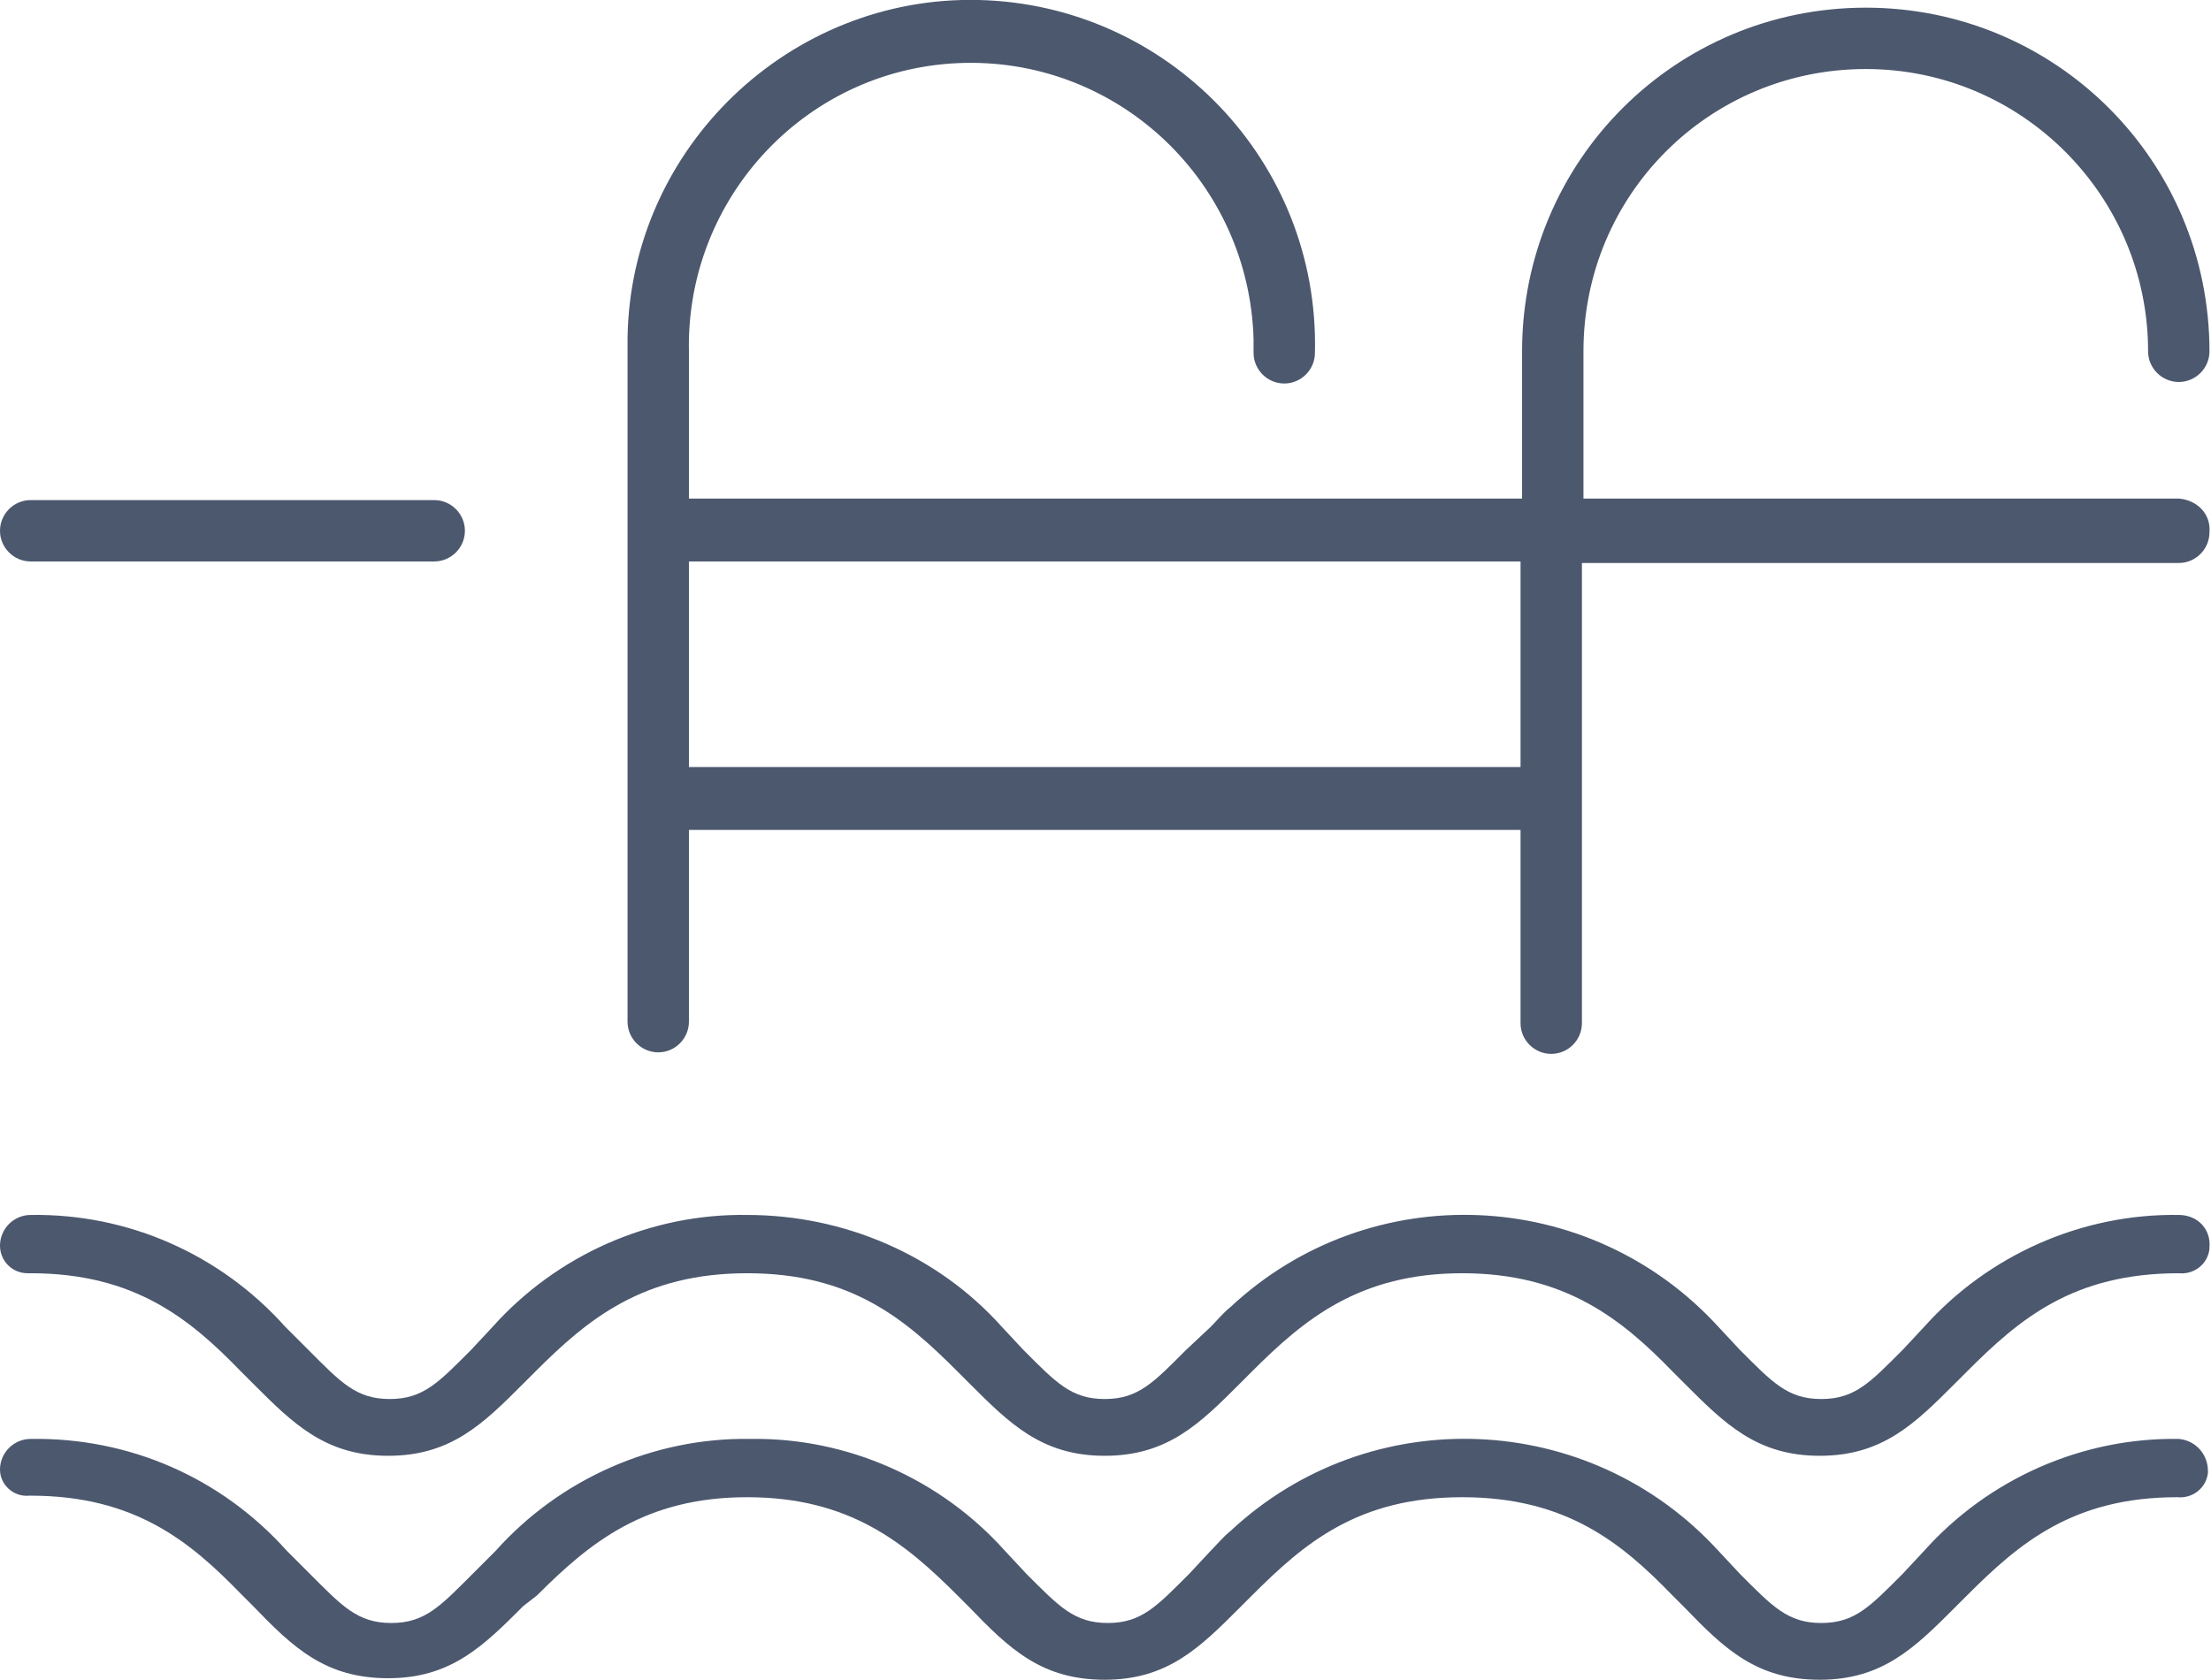
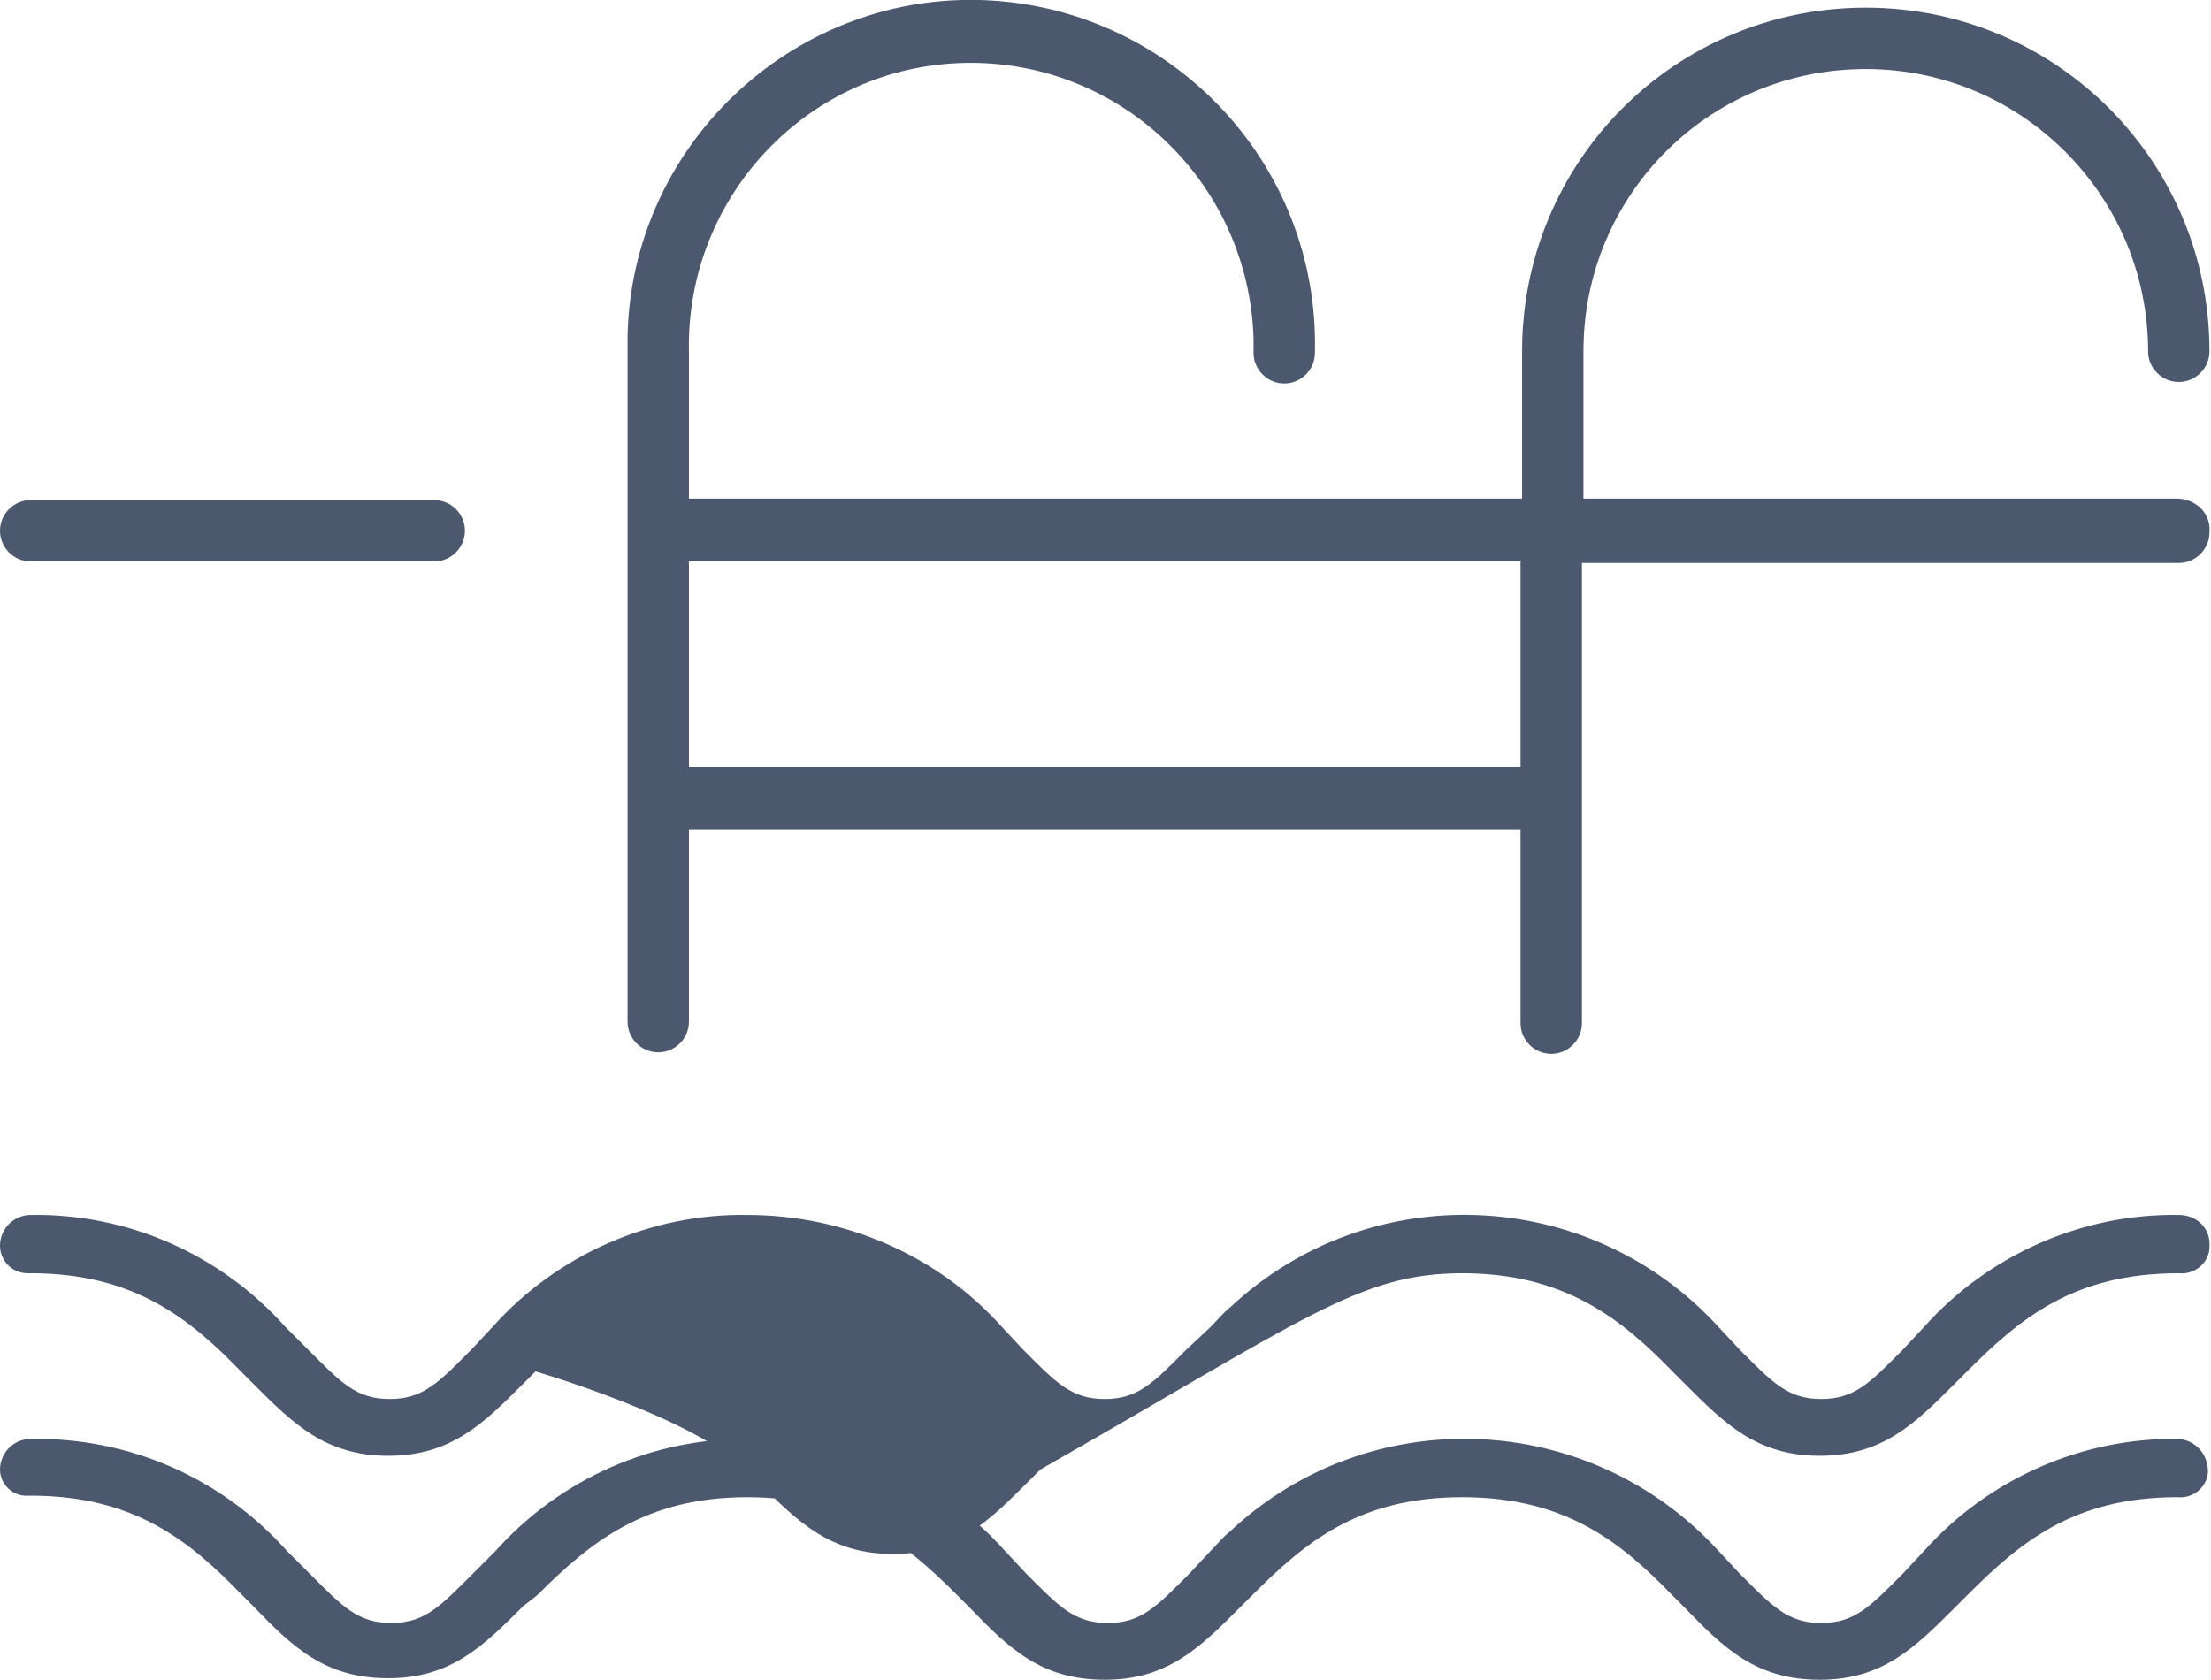
<svg xmlns="http://www.w3.org/2000/svg" viewBox="0 0 144.1 109.5">
-   <path d="M142 93.8c-6.3-.1-12.4 2.6-16.6 7.3l-1.4 1.5c-2.1 2.1-3.1 3.2-5.3 3.2s-3.2-1.1-5.3-3.2l-1.4-1.5c-8.4-9.2-22.7-9.8-31.8-1.3-.5.4-.9.9-1.3 1.3l-1.4 1.5c-2.1 2.1-3.1 3.2-5.3 3.2s-3.2-1.1-5.3-3.2l-1.4-1.5c-4.2-4.7-10.3-7.4-16.6-7.3-6.3-.1-12.4 2.6-16.6 7.3l-1.5 1.5c-2.1 2.1-3.1 3.2-5.3 3.2s-3.2-1.1-5.3-3.2l-1.5-1.5C14.4 96.3 8.4 93.7 2 93.8c-1.1 0-2 .9-2 2 0 1 .9 1.8 1.9 1.7H2c6.8 0 10.4 3 13.7 6.4l.8.8c2.6 2.7 4.7 4.7 8.8 4.7s6.2-2.1 8.8-4.7l.9-.7c3.4-3.4 7-6.4 13.7-6.4s10.3 3 13.7 6.4l.8.8c2.6 2.7 4.7 4.7 8.8 4.7s6.2-2.1 8.8-4.7l.8-.8c3.4-3.4 6.9-6.4 13.7-6.4s10.4 3 13.7 6.4l.8.8c2.6 2.7 4.7 4.7 8.8 4.7s6.2-2.1 8.8-4.7l.8-.8c3.4-3.4 6.9-6.4 13.7-6.4 1 .1 1.9-.6 2-1.6v-.1c0-1.1-.8-2-1.9-2.1.1 0 .1 0 0 0zM2 36.6h26.3c1.1 0 2-.9 2-2s-.9-2-2-2H2c-1.1 0-2 .9-2 2s.9 2 2 2zm140 42.6c-6.3-.1-12.4 2.6-16.6 7.3L124 88c-2.1 2.1-3.1 3.2-5.3 3.2s-3.2-1.1-5.3-3.2l-1.4-1.5c-8.4-9.2-22.7-9.8-31.8-1.3-.5.4-.9.9-1.3 1.3L77.3 88c-2.1 2.1-3.1 3.2-5.3 3.2s-3.2-1.1-5.3-3.2l-1.4-1.5c-4.2-4.7-10.3-7.3-16.6-7.3-6.3-.1-12.4 2.6-16.6 7.3L30.7 88c-2.1 2.1-3.1 3.2-5.3 3.2s-3.2-1.1-5.3-3.2l-1.5-1.5C14.4 81.8 8.4 79.1 2 79.2c-1.1 0-2 .9-2 2 0 1 .8 1.8 1.8 1.8H2c6.8 0 10.4 3 13.7 6.4l.8.8c2.6 2.6 4.7 4.7 8.8 4.7s6.2-2.1 8.8-4.7l.8-.8c3.4-3.4 7-6.4 13.8-6.4s10.3 3 13.7 6.4l.8.8c2.6 2.6 4.7 4.7 8.8 4.7s6.2-2.1 8.8-4.7l.8-.8C85 86 88.6 83 95.3 83s10.4 3 13.7 6.4l.8.8c2.6 2.6 4.7 4.7 8.8 4.7s6.2-2.1 8.8-4.7l.8-.8c3.4-3.4 6.9-6.4 13.8-6.4 1 .1 1.9-.6 2-1.6v-.1c.1-1.2-.8-2.1-2-2.1.1 0 0 0 0 0zm0-46.7h-38.8v-9.6c0-10.2 8.2-18.4 18.4-18.4S140 12.8 140 22.9c0 1.1.9 2 2 2s2-.9 2-2C144 10.5 134 .5 121.6.5s-22.4 10-22.4 22.4v9.6H44.9v-9.6c-.2-10.1 7.8-18.6 18-18.8 10.1-.2 18.5 7.8 18.8 18v.9c0 1.1.9 2 2 2s2-.9 2-2C86 10.5 76.1.3 63.8 0S41.1 9.6 40.9 22v44.6c0 1.1.9 2 2 2s2-.9 2-2V54.1h54.2v12.6c0 1.1.9 2 2 2s2-.9 2-2v-30H142c1.1 0 2-.9 2-2 .1-1.2-.8-2.1-2-2.2zM99.2 50H44.9V36.6h54.2V50z" fill="#4C586E" />
+   <path d="M142 93.8c-6.3-.1-12.4 2.6-16.6 7.3l-1.4 1.5c-2.1 2.1-3.1 3.2-5.3 3.2s-3.2-1.1-5.3-3.2l-1.4-1.5c-8.4-9.2-22.7-9.8-31.8-1.3-.5.4-.9.9-1.3 1.3l-1.4 1.5c-2.1 2.1-3.1 3.2-5.3 3.2s-3.2-1.1-5.3-3.2l-1.4-1.5c-4.2-4.7-10.3-7.4-16.6-7.3-6.3-.1-12.4 2.6-16.6 7.3l-1.5 1.5c-2.1 2.1-3.1 3.2-5.3 3.2s-3.2-1.1-5.3-3.2l-1.5-1.5C14.4 96.3 8.4 93.7 2 93.8c-1.1 0-2 .9-2 2 0 1 .9 1.8 1.9 1.7H2c6.8 0 10.4 3 13.7 6.4l.8.8c2.6 2.7 4.7 4.7 8.8 4.7s6.2-2.1 8.8-4.7l.9-.7c3.4-3.4 7-6.4 13.7-6.4s10.3 3 13.7 6.4l.8.8c2.6 2.7 4.7 4.7 8.8 4.7s6.2-2.1 8.8-4.7l.8-.8c3.4-3.4 6.9-6.4 13.7-6.4s10.4 3 13.7 6.4l.8.8c2.6 2.7 4.7 4.7 8.8 4.7s6.2-2.1 8.8-4.7l.8-.8c3.4-3.4 6.9-6.4 13.7-6.4 1 .1 1.9-.6 2-1.6v-.1c0-1.1-.8-2-1.9-2.1.1 0 .1 0 0 0zM2 36.6h26.3c1.1 0 2-.9 2-2s-.9-2-2-2H2c-1.1 0-2 .9-2 2s.9 2 2 2zm140 42.6c-6.3-.1-12.4 2.6-16.6 7.3L124 88c-2.1 2.1-3.1 3.2-5.3 3.2s-3.2-1.1-5.3-3.2l-1.4-1.5c-8.4-9.2-22.7-9.8-31.8-1.3-.5.4-.9.9-1.3 1.3L77.3 88c-2.1 2.1-3.1 3.2-5.3 3.2s-3.2-1.1-5.3-3.2l-1.4-1.5c-4.2-4.7-10.3-7.3-16.6-7.3-6.3-.1-12.4 2.6-16.6 7.3L30.7 88c-2.1 2.1-3.1 3.2-5.3 3.2s-3.2-1.1-5.3-3.2l-1.5-1.5C14.4 81.8 8.4 79.1 2 79.2c-1.1 0-2 .9-2 2 0 1 .8 1.8 1.8 1.8H2c6.8 0 10.4 3 13.7 6.4l.8.8c2.6 2.6 4.7 4.7 8.8 4.7s6.2-2.1 8.8-4.7l.8-.8s10.3 3 13.7 6.4l.8.8c2.6 2.6 4.7 4.7 8.8 4.7s6.2-2.1 8.8-4.7l.8-.8C85 86 88.6 83 95.3 83s10.4 3 13.7 6.4l.8.8c2.6 2.6 4.7 4.7 8.8 4.7s6.2-2.1 8.8-4.7l.8-.8c3.4-3.4 6.9-6.4 13.8-6.4 1 .1 1.9-.6 2-1.6v-.1c.1-1.2-.8-2.1-2-2.1.1 0 0 0 0 0zm0-46.7h-38.8v-9.6c0-10.2 8.2-18.4 18.4-18.4S140 12.8 140 22.9c0 1.1.9 2 2 2s2-.9 2-2C144 10.5 134 .5 121.6.5s-22.4 10-22.4 22.4v9.6H44.9v-9.6c-.2-10.1 7.8-18.6 18-18.8 10.1-.2 18.5 7.8 18.8 18v.9c0 1.1.9 2 2 2s2-.9 2-2C86 10.5 76.1.3 63.8 0S41.1 9.6 40.9 22v44.6c0 1.1.9 2 2 2s2-.9 2-2V54.1h54.2v12.6c0 1.1.9 2 2 2s2-.9 2-2v-30H142c1.1 0 2-.9 2-2 .1-1.2-.8-2.1-2-2.2zM99.2 50H44.9V36.6h54.2V50z" fill="#4C586E" />
</svg>